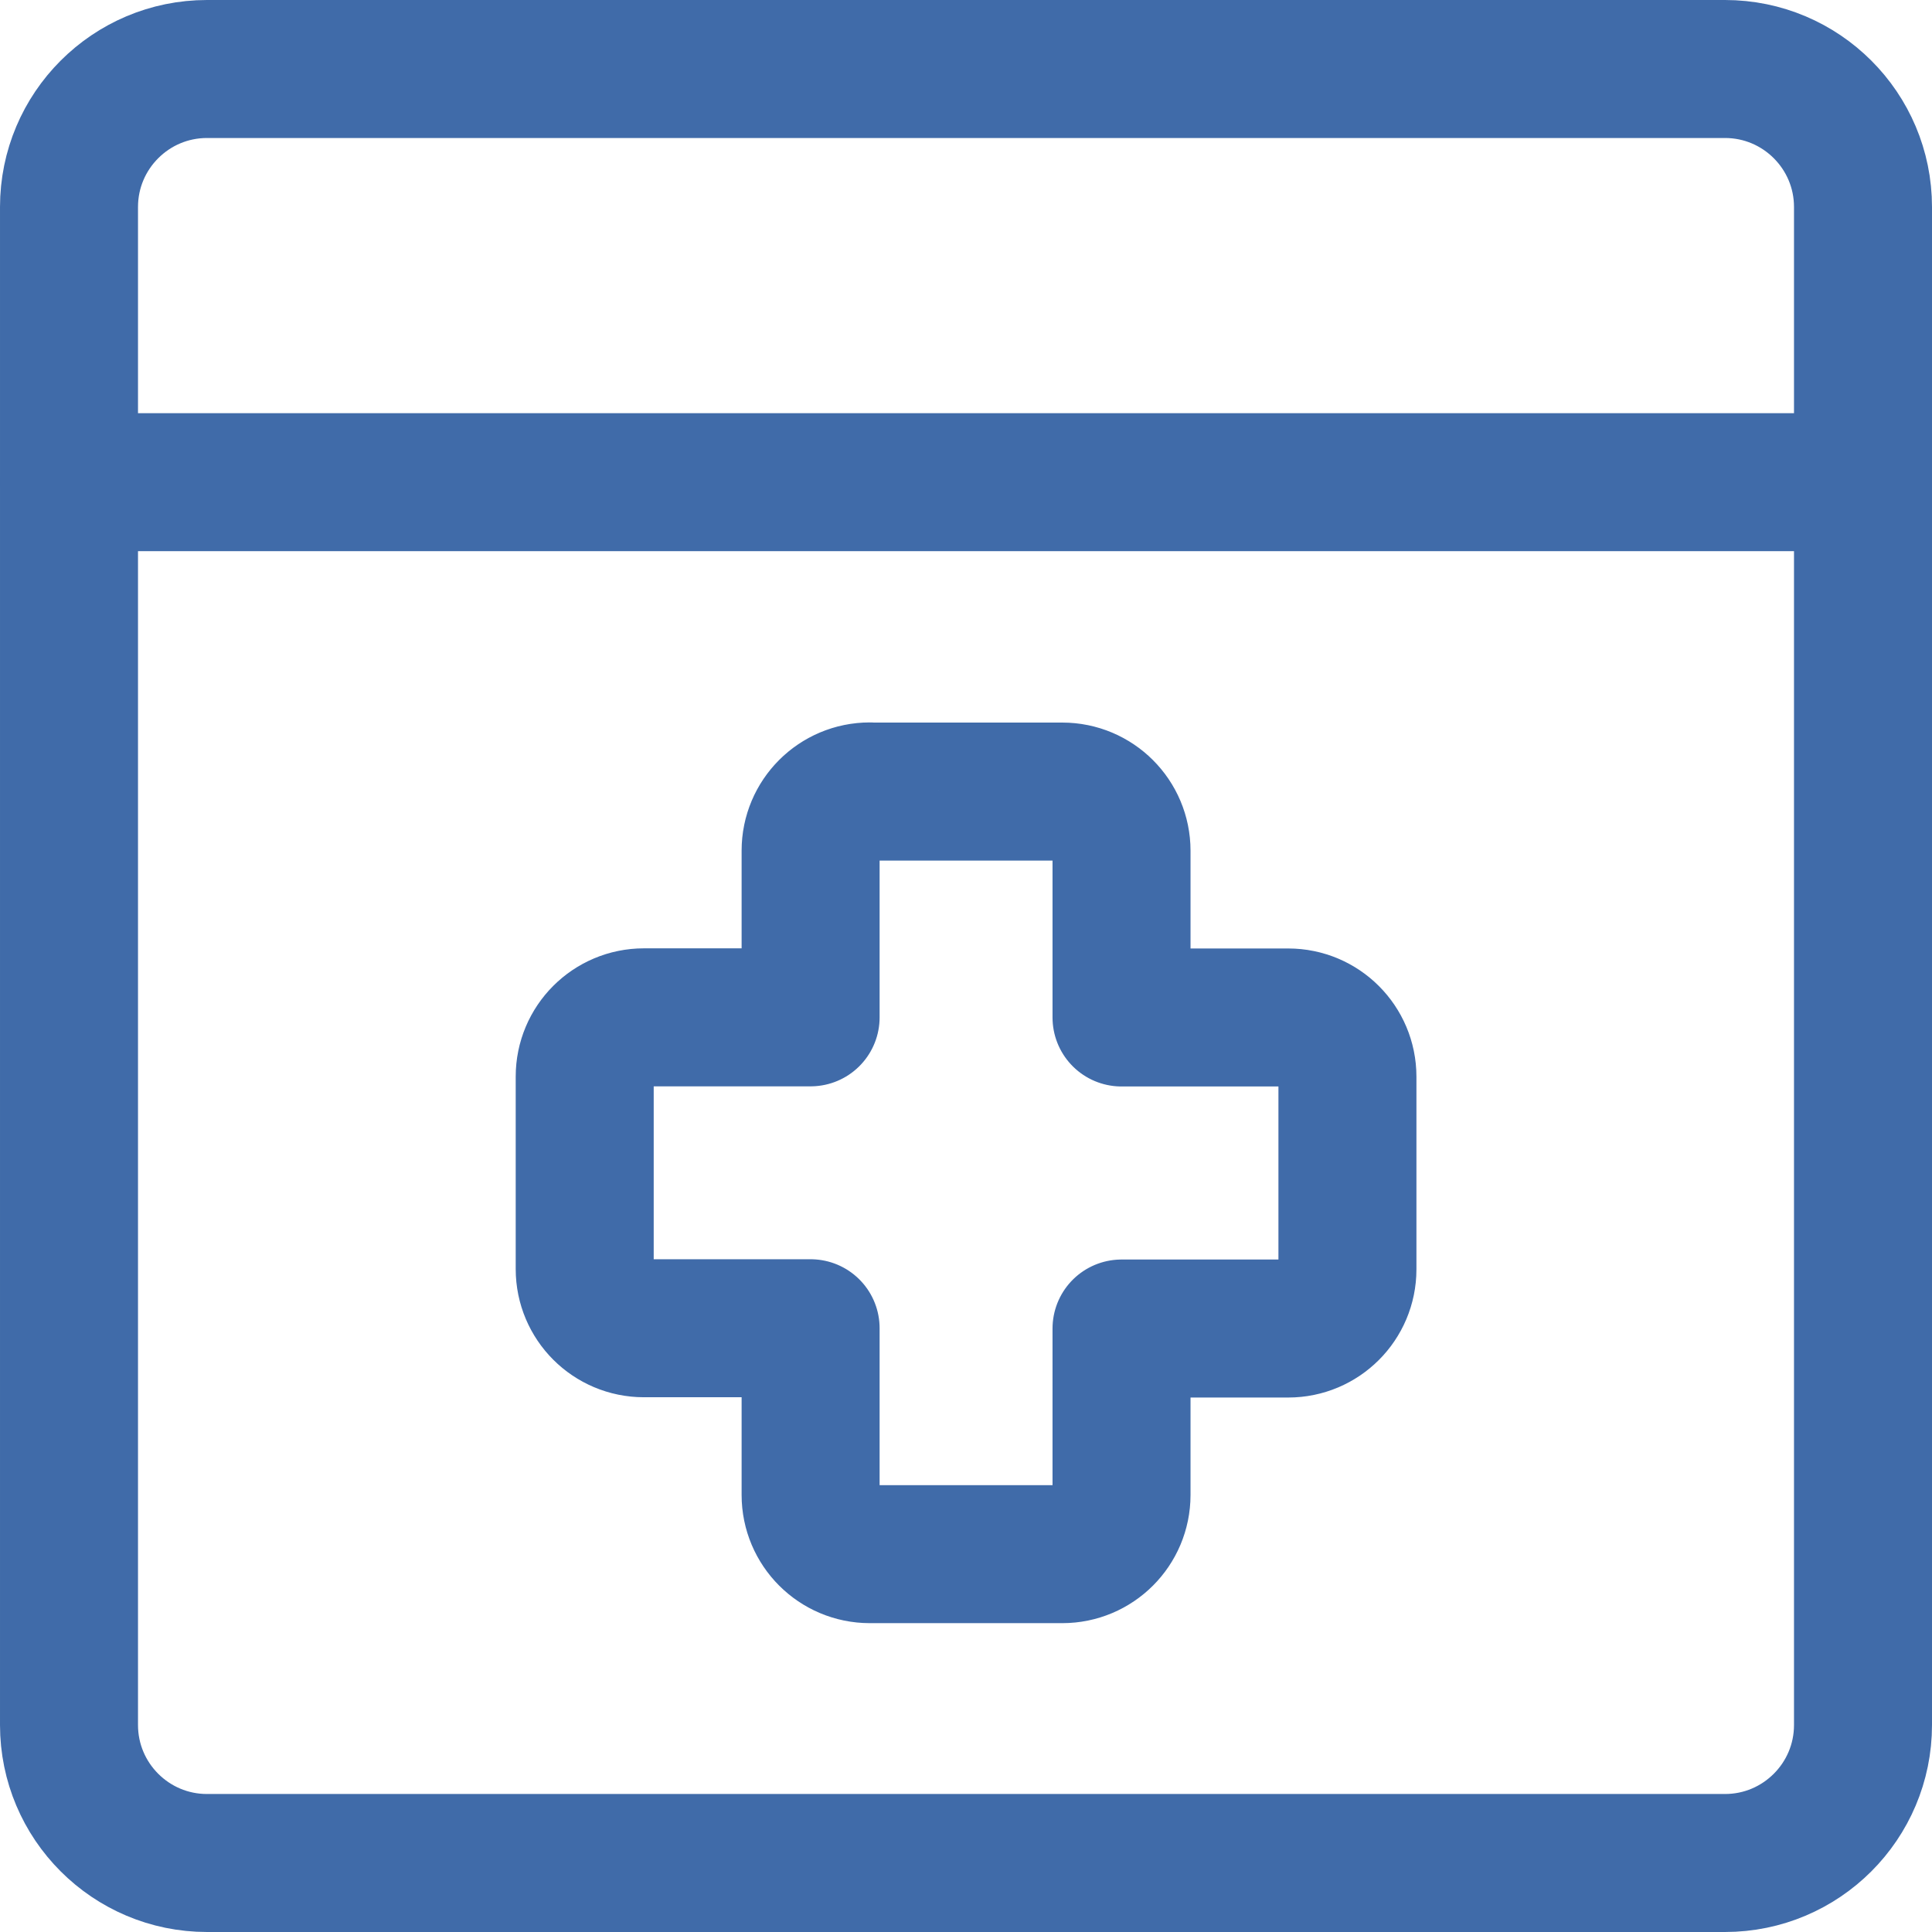
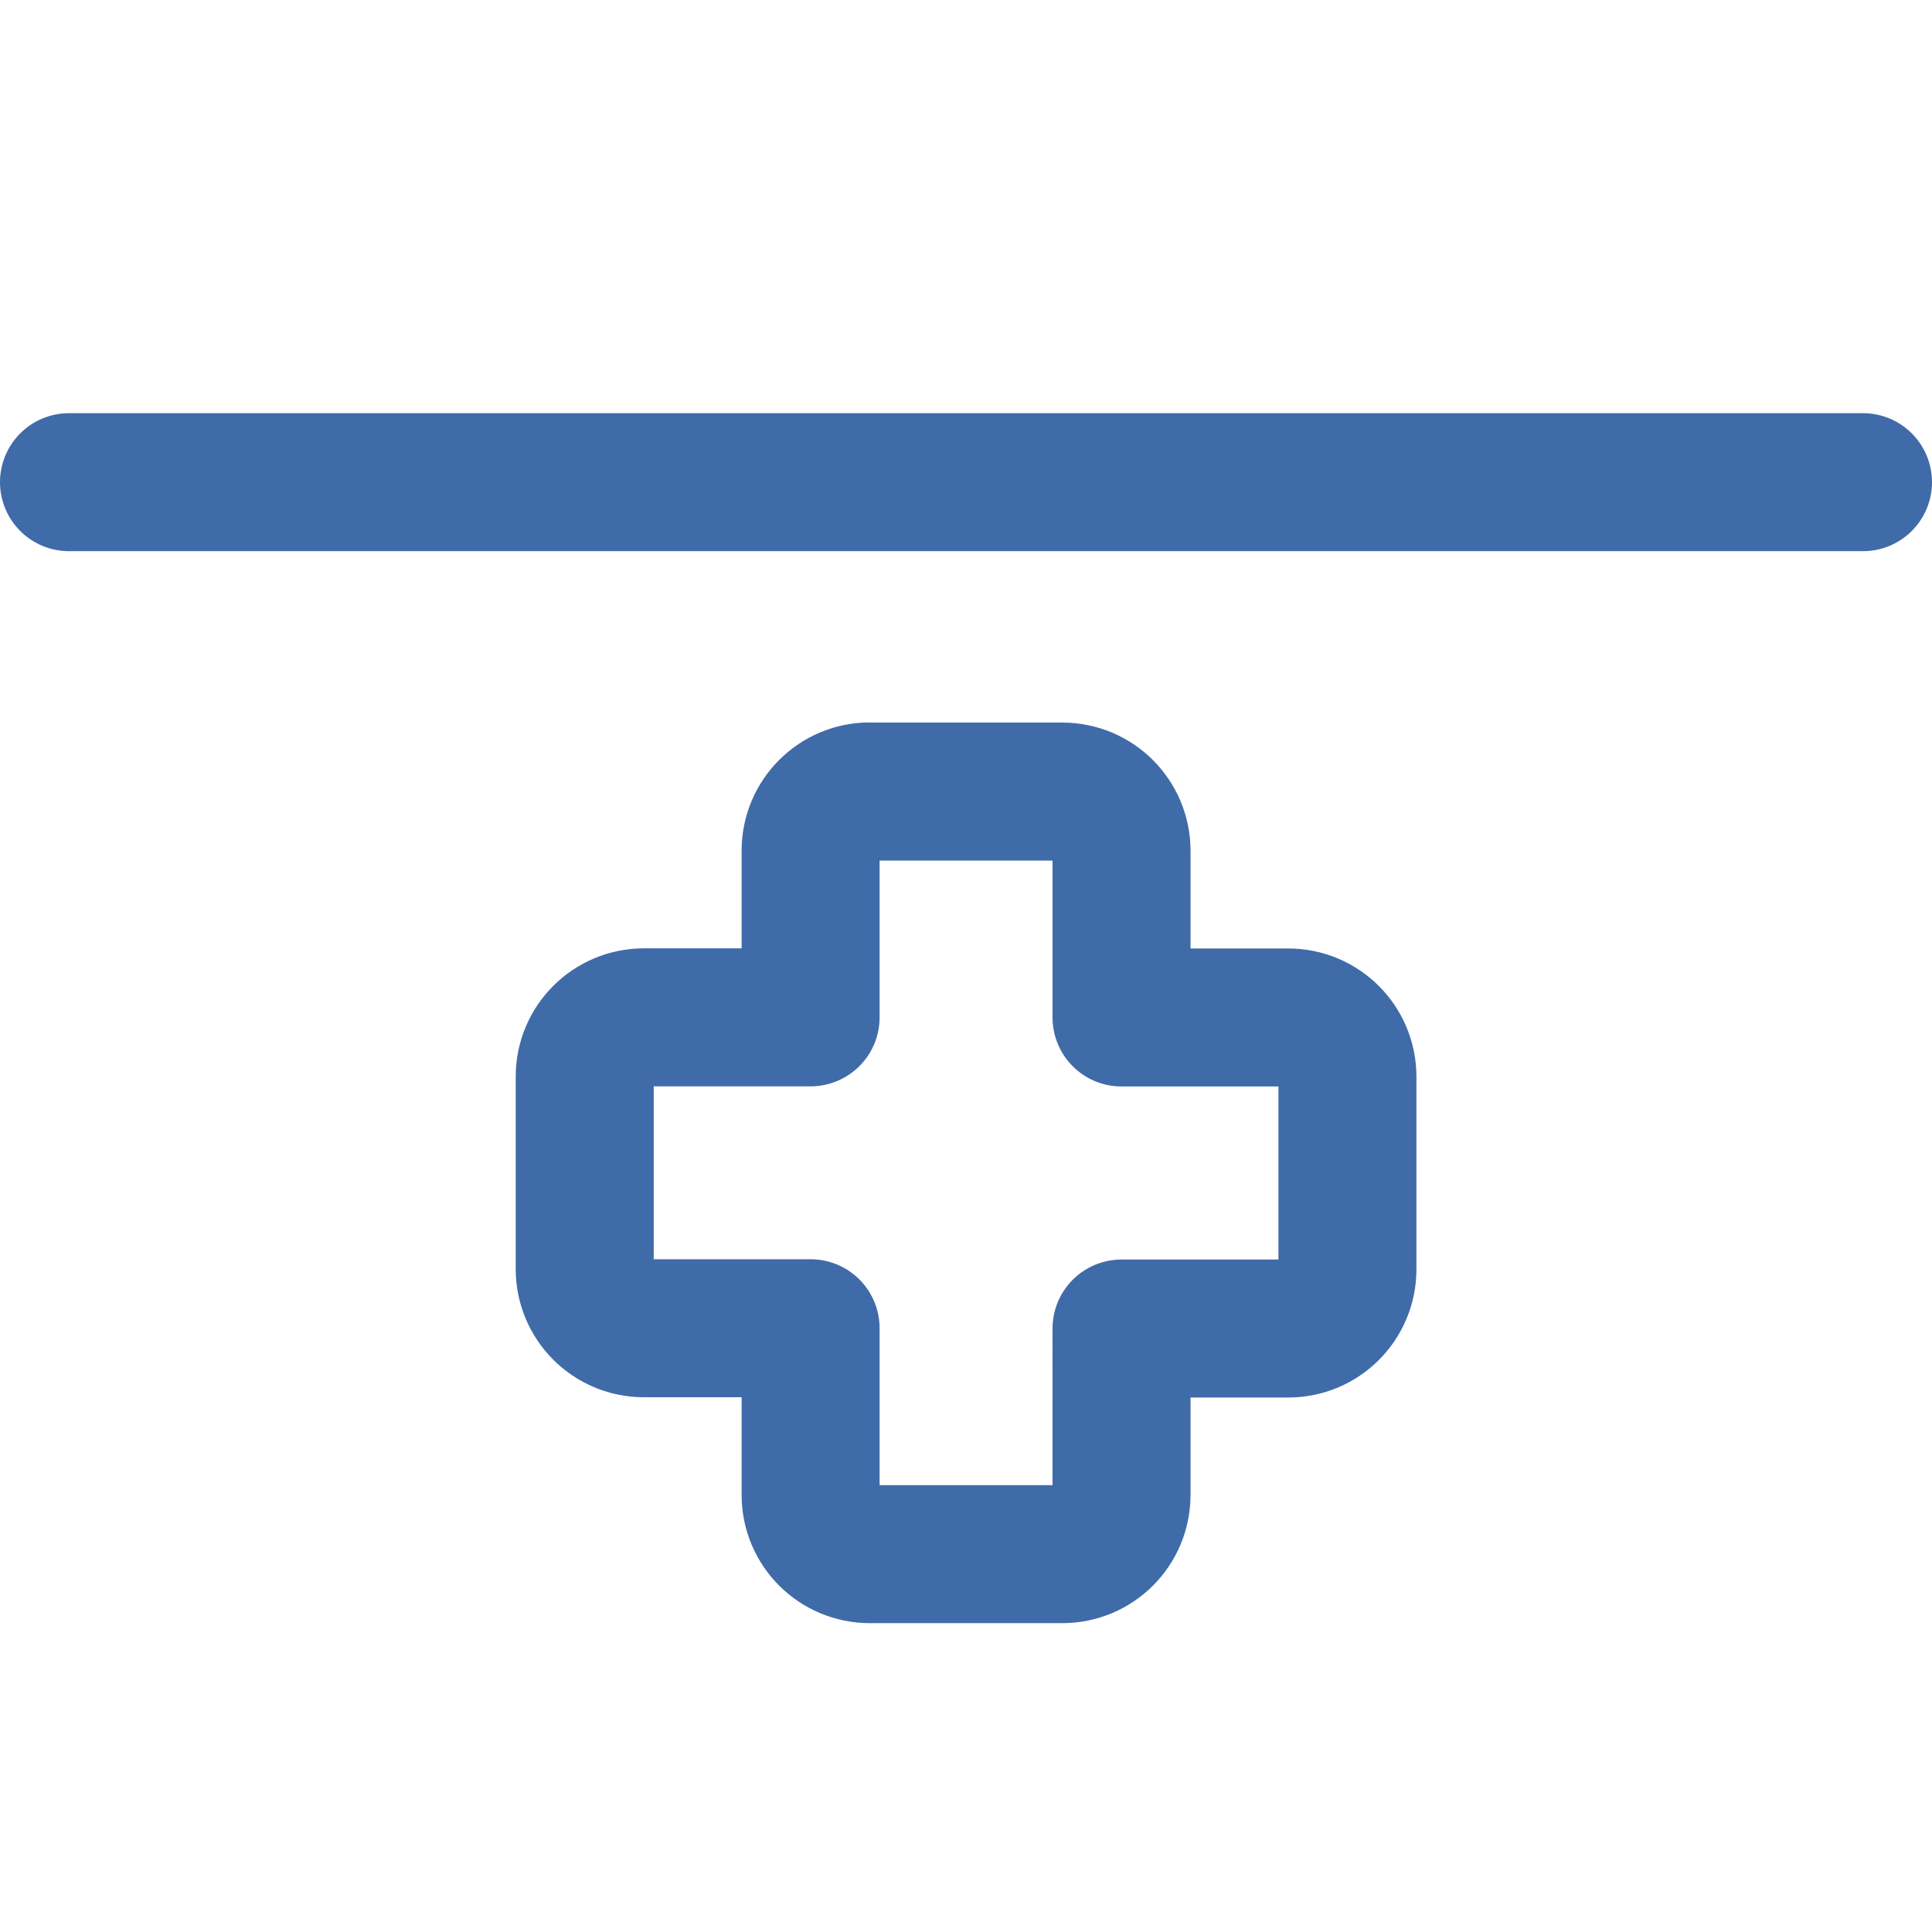
<svg xmlns="http://www.w3.org/2000/svg" fill="none" viewBox="0 0 14 14" id="Online-Medical-Web-Service--Streamline-Core.svg">
  <desc>Online Medical Web Service Streamline Icon: https://streamlinehq.com</desc>
  <g id="online-medical-web-service">
    <path id="vector" stroke="#406ba9" stroke-linecap="round" stroke-linejoin="round" d="M0.5 3.494h13" stroke-width="1" />
-     <path id="vector_2" stroke="#406ba9" stroke-linecap="round" stroke-linejoin="round" d="M12.5 0.5h-11c-0.552 0 -1 0.448 -1 1v11c0 0.552 0.448 1 1 1h11c0.552 0 1 -0.448 1 -1v-11c0 -0.552 -0.448 -1 -1 -1Z" stroke-width="1" />
    <path id="union" stroke="#406ba9" stroke-linecap="round" stroke-linejoin="round" d="M6.303 5.735c-0.237 0 -0.429 0.192 -0.429 0.429V7.372l-1.208 0c-0.237 0 -0.429 0.192 -0.429 0.429v1.395c0 0.237 0.192 0.429 0.429 0.429h1.208v1.208c0 0.237 0.192 0.429 0.429 0.429h1.395c0.237 0 0.429 -0.192 0.429 -0.429V9.627h1.208c0.237 0 0.429 -0.192 0.429 -0.429V7.802c0 -0.237 -0.192 -0.429 -0.429 -0.429l-1.208 0V6.165c0 -0.237 -0.192 -0.429 -0.429 -0.429h-1.395Z" stroke-width="1" />
  </g>
</svg>